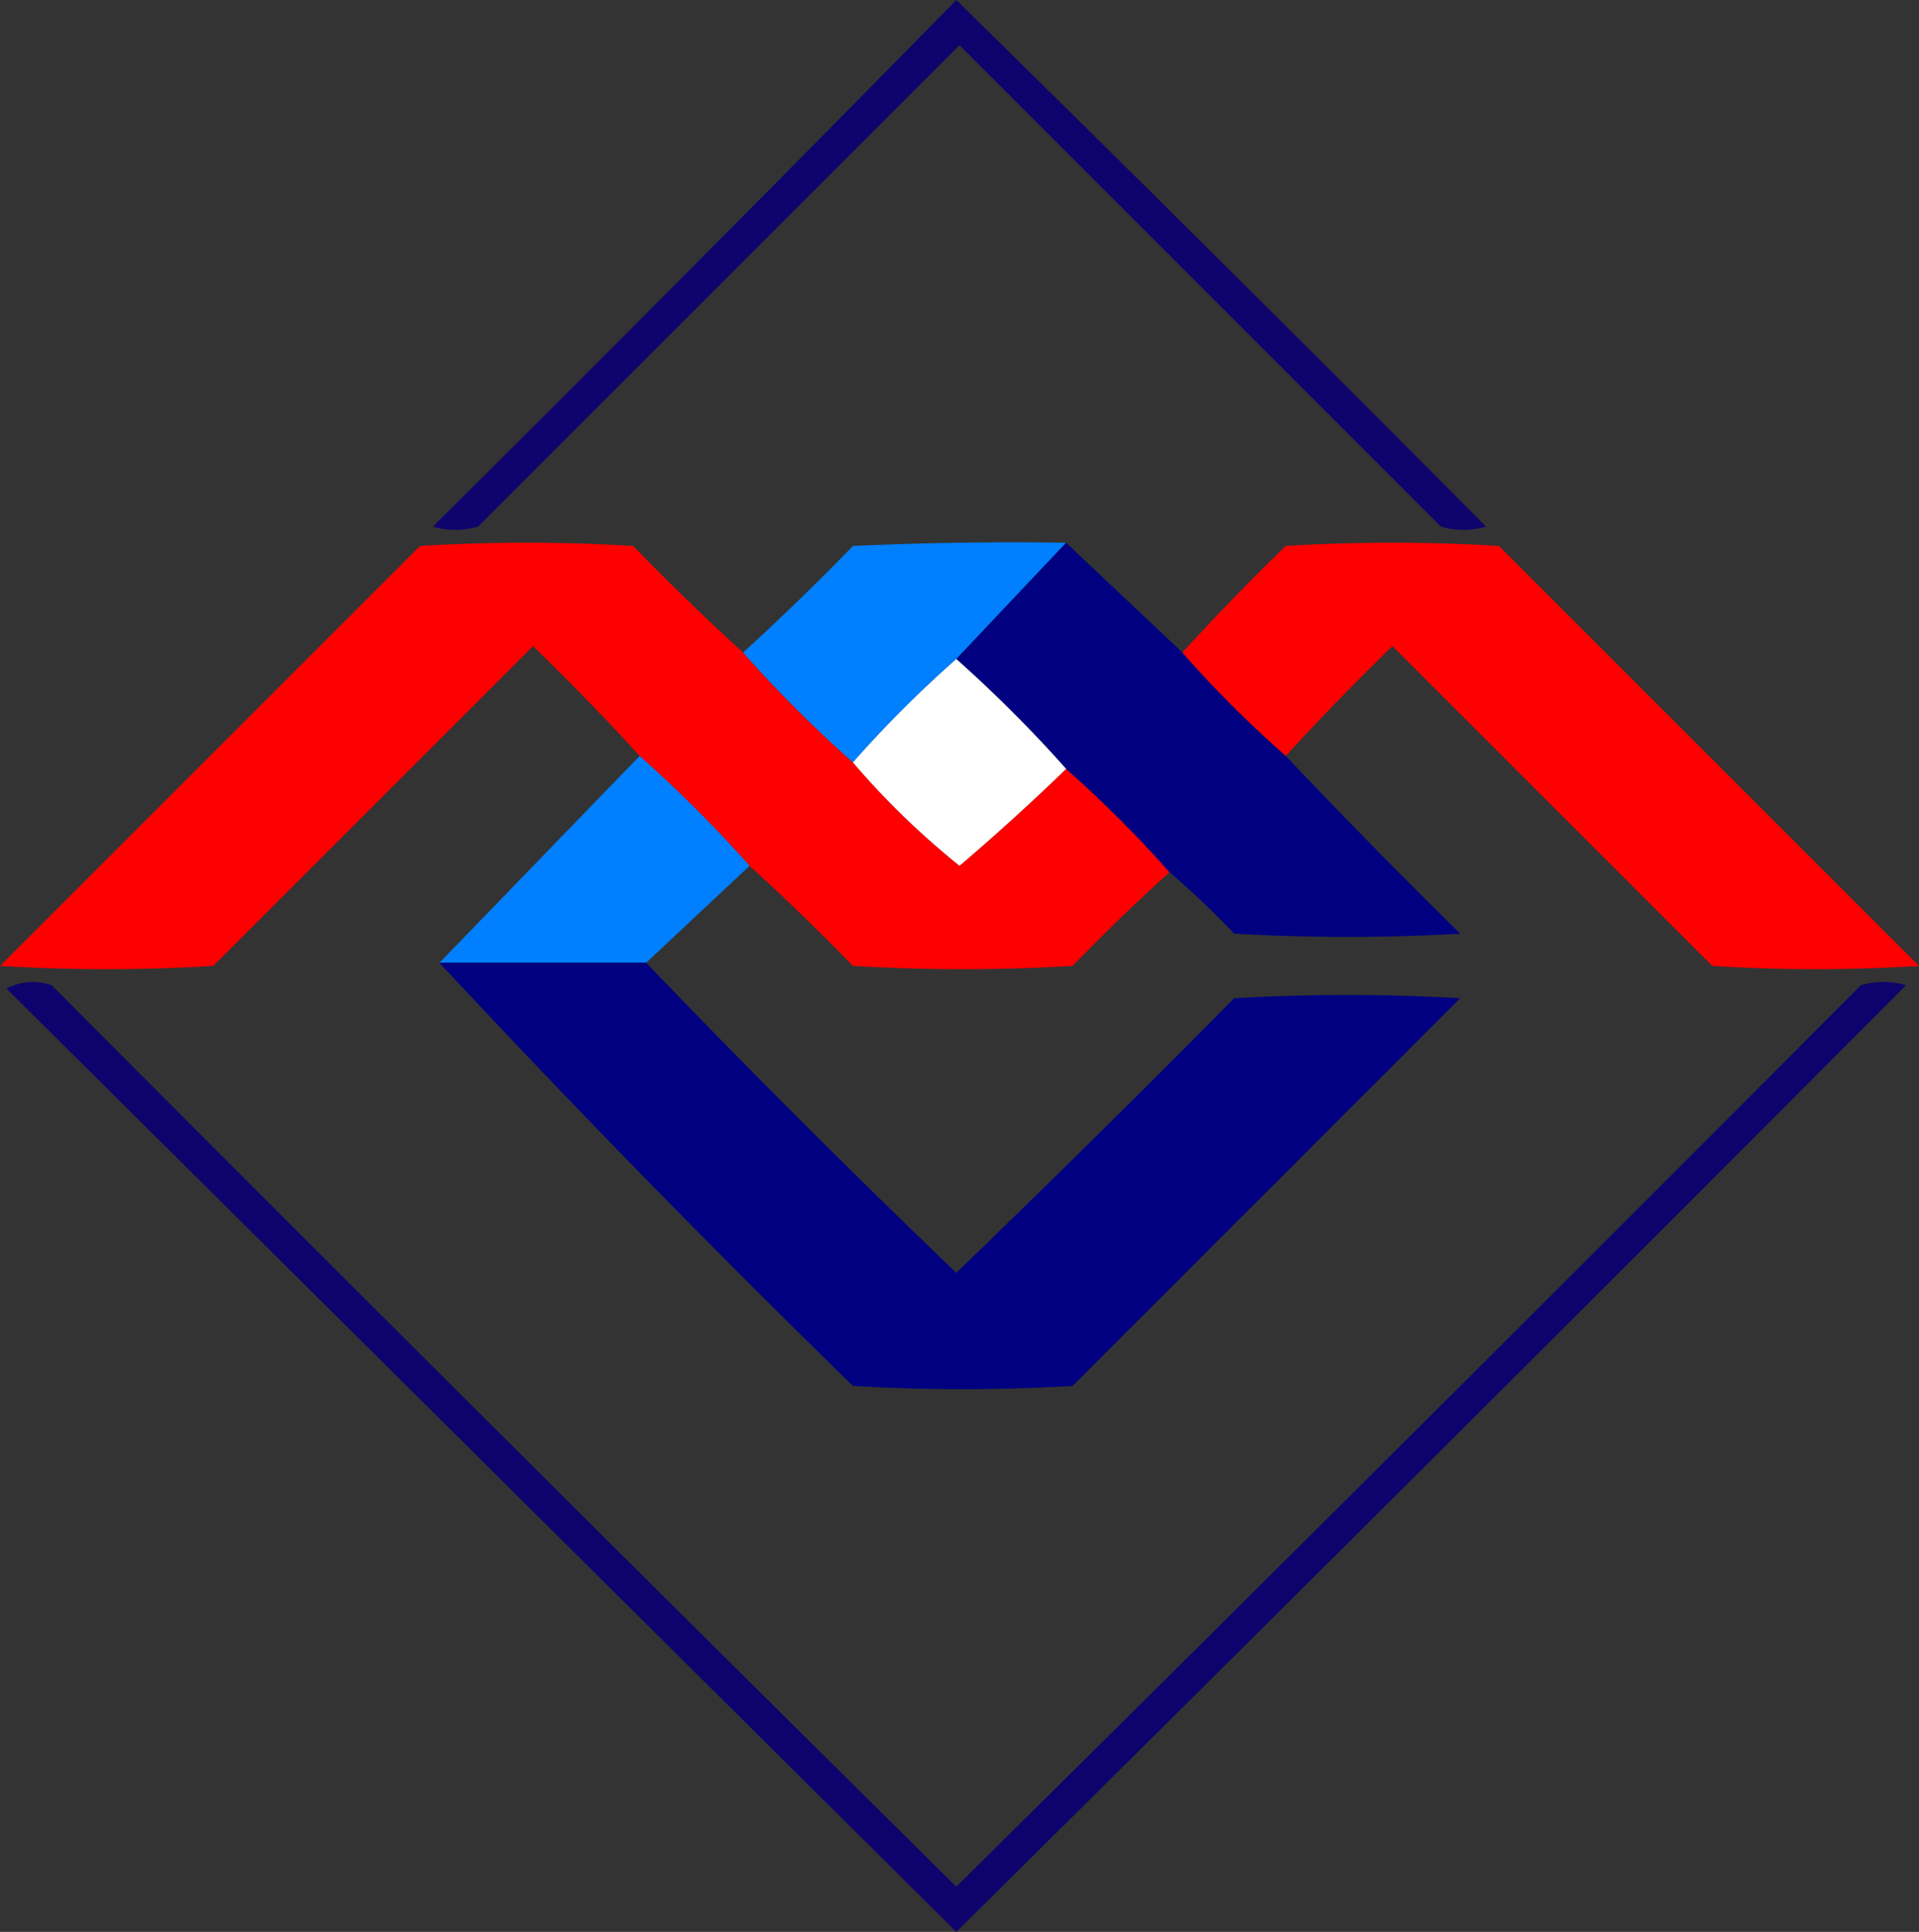
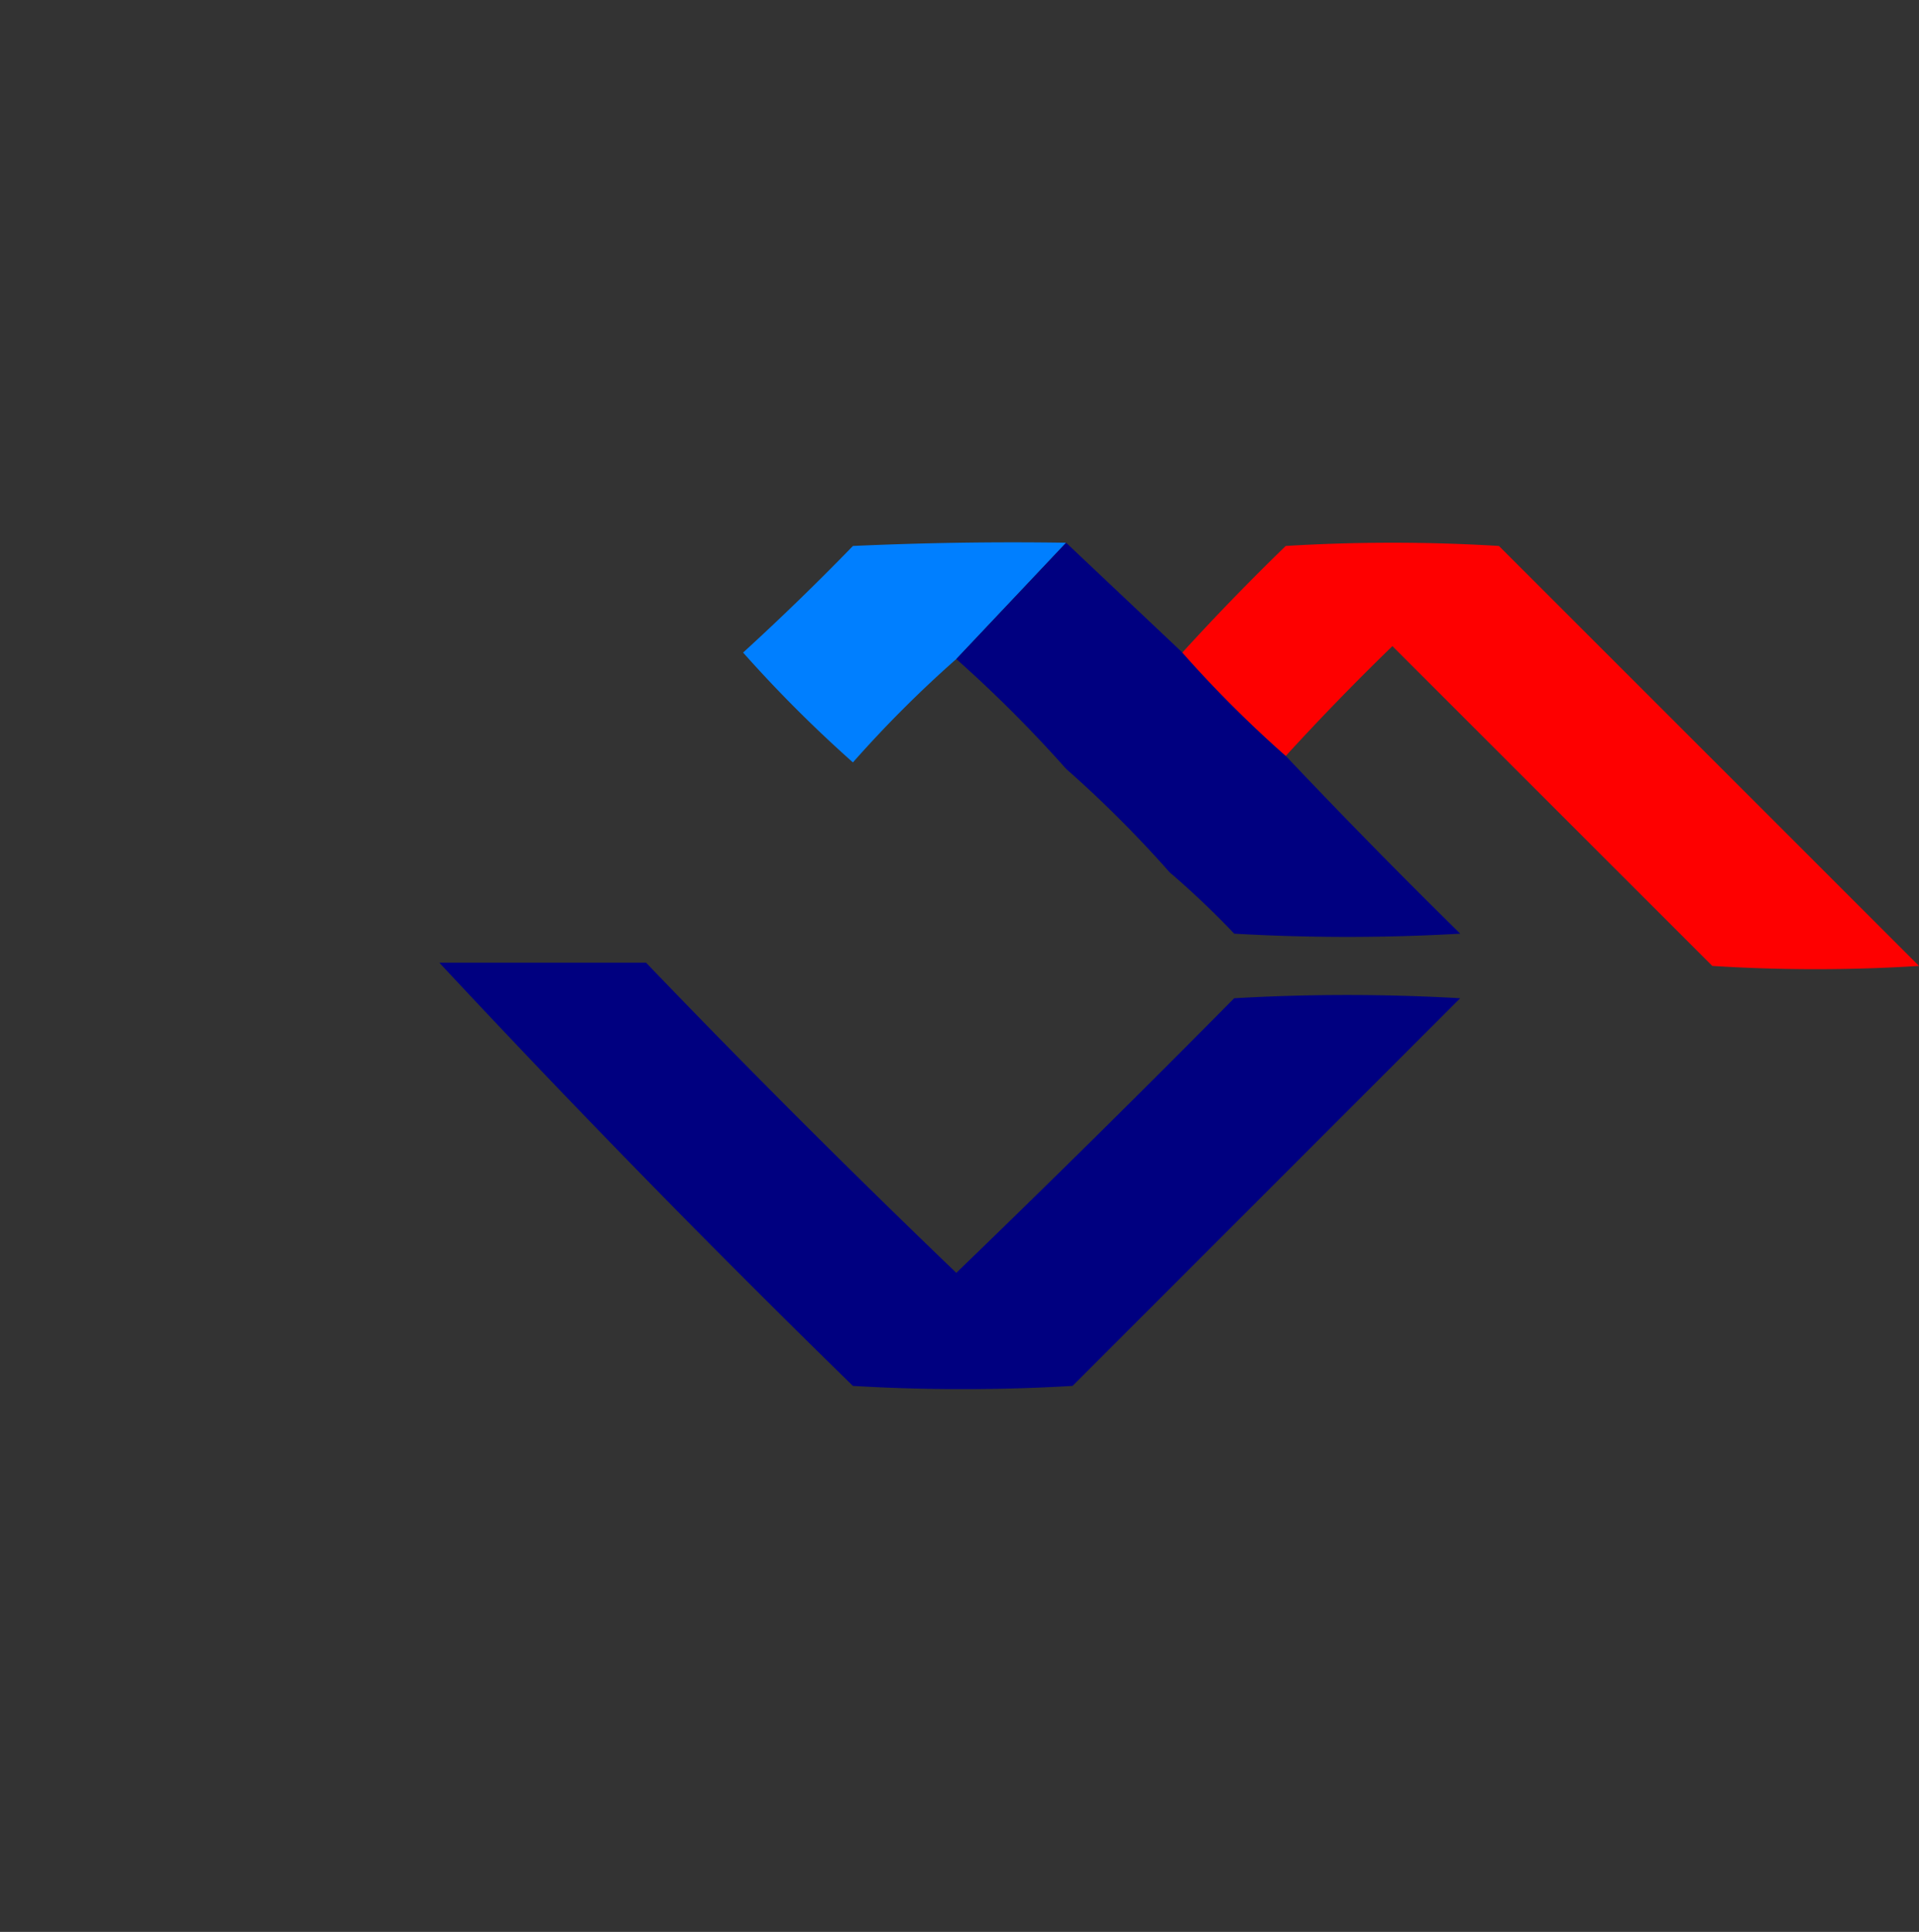
<svg xmlns="http://www.w3.org/2000/svg" viewBox="0 0 99.331 100">
  <rect x="0" y="0" width="99.331" height="100" fill="#333333" stroke="none" />
  <defs>
    <style>.cls-1{fill:#0e036c;}.cls-1,.cls-2,.cls-3,.cls-4,.cls-5{fill-rule:evenodd;}.cls-2{fill:#fe0000;}.cls-3{fill:#007fff;}.cls-4{fill:navy;}.cls-5{fill:#fefffe;}</style>
  </defs>
  <g id="Слой_2" data-name="Слой 2">
    <g id="Слой_1-2" data-name="Слой 1">
-       <path class="cls-1" d="M49.5,0Q63.277,13.527,76.923,27.258a4.18,4.18,0,0,1-2.341,0L49.666,2.341,24.749,27.258a4.18,4.18,0,0,1-2.341,0Q36.055,13.7,49.5,0Z" />
-       <path class="cls-2" d="M38.462,33.779a68.239,68.239,0,0,0,5.685,5.686,41.722,41.722,0,0,0,5.519,5.351Q52.5,42.4,55.184,39.8a60.6,60.6,0,0,1,5.351,5.352Q57.961,47.473,55.518,50a96.72,96.72,0,0,1-11.371,0q-2.61-2.694-5.351-5.184A68.4,68.4,0,0,0,33.11,39.13q-2.657-2.908-5.518-5.685L11.037,50A91.127,91.127,0,0,1,0,50L21.739,28.261a91.127,91.127,0,0,1,11.037,0Q35.553,31.121,38.462,33.779Z" />
      <path class="cls-3" d="M55.184,28.094,49.5,34.114a60.587,60.587,0,0,0-5.351,5.351,68.239,68.239,0,0,1-5.685-5.686q2.909-2.657,5.685-5.518Q49.662,28.011,55.184,28.094Z" />
      <path class="cls-4" d="M55.184,28.094l6.02,5.685a60.452,60.452,0,0,0,5.351,5.351q4.415,4.665,9.03,9.2a102.481,102.481,0,0,1-11.7,0,44.374,44.374,0,0,0-3.345-3.177A60.6,60.6,0,0,0,55.184,39.8,68.391,68.391,0,0,0,49.5,34.114Z" />
      <path class="cls-2" d="M66.555,39.13A60.452,60.452,0,0,1,61.2,33.779q2.574-2.825,5.351-5.518a91.127,91.127,0,0,1,11.037,0L99.331,50a85.684,85.684,0,0,1-10.7,0L72.074,33.445Q69.212,36.222,66.555,39.13Z" />
-       <path class="cls-5" d="M49.5,34.114A68.391,68.391,0,0,1,55.184,39.8q-2.68,2.6-5.518,5.017a41.722,41.722,0,0,1-5.519-5.351A60.587,60.587,0,0,1,49.5,34.114Z" />
-       <path class="cls-3" d="M33.11,39.13A68.4,68.4,0,0,1,38.8,44.816l-5.351,5.017h-10.7Z" />
      <path class="cls-4" d="M22.742,49.833h10.7Q41.295,58.015,49.5,65.886q7.268-7.015,14.382-14.214a102.481,102.481,0,0,1,11.7,0L55.518,71.739a96.72,96.72,0,0,1-11.371,0Q33.007,60.854,22.742,49.833Z" />
-       <path class="cls-1" d="M.334,51.171A2.938,2.938,0,0,1,2.676,51Q26.01,74.421,49.5,97.659,72.986,74.421,96.321,51a4.18,4.18,0,0,1,2.341,0Q74.157,75.593,49.5,100Z" />
    </g>
  </g>
</svg>